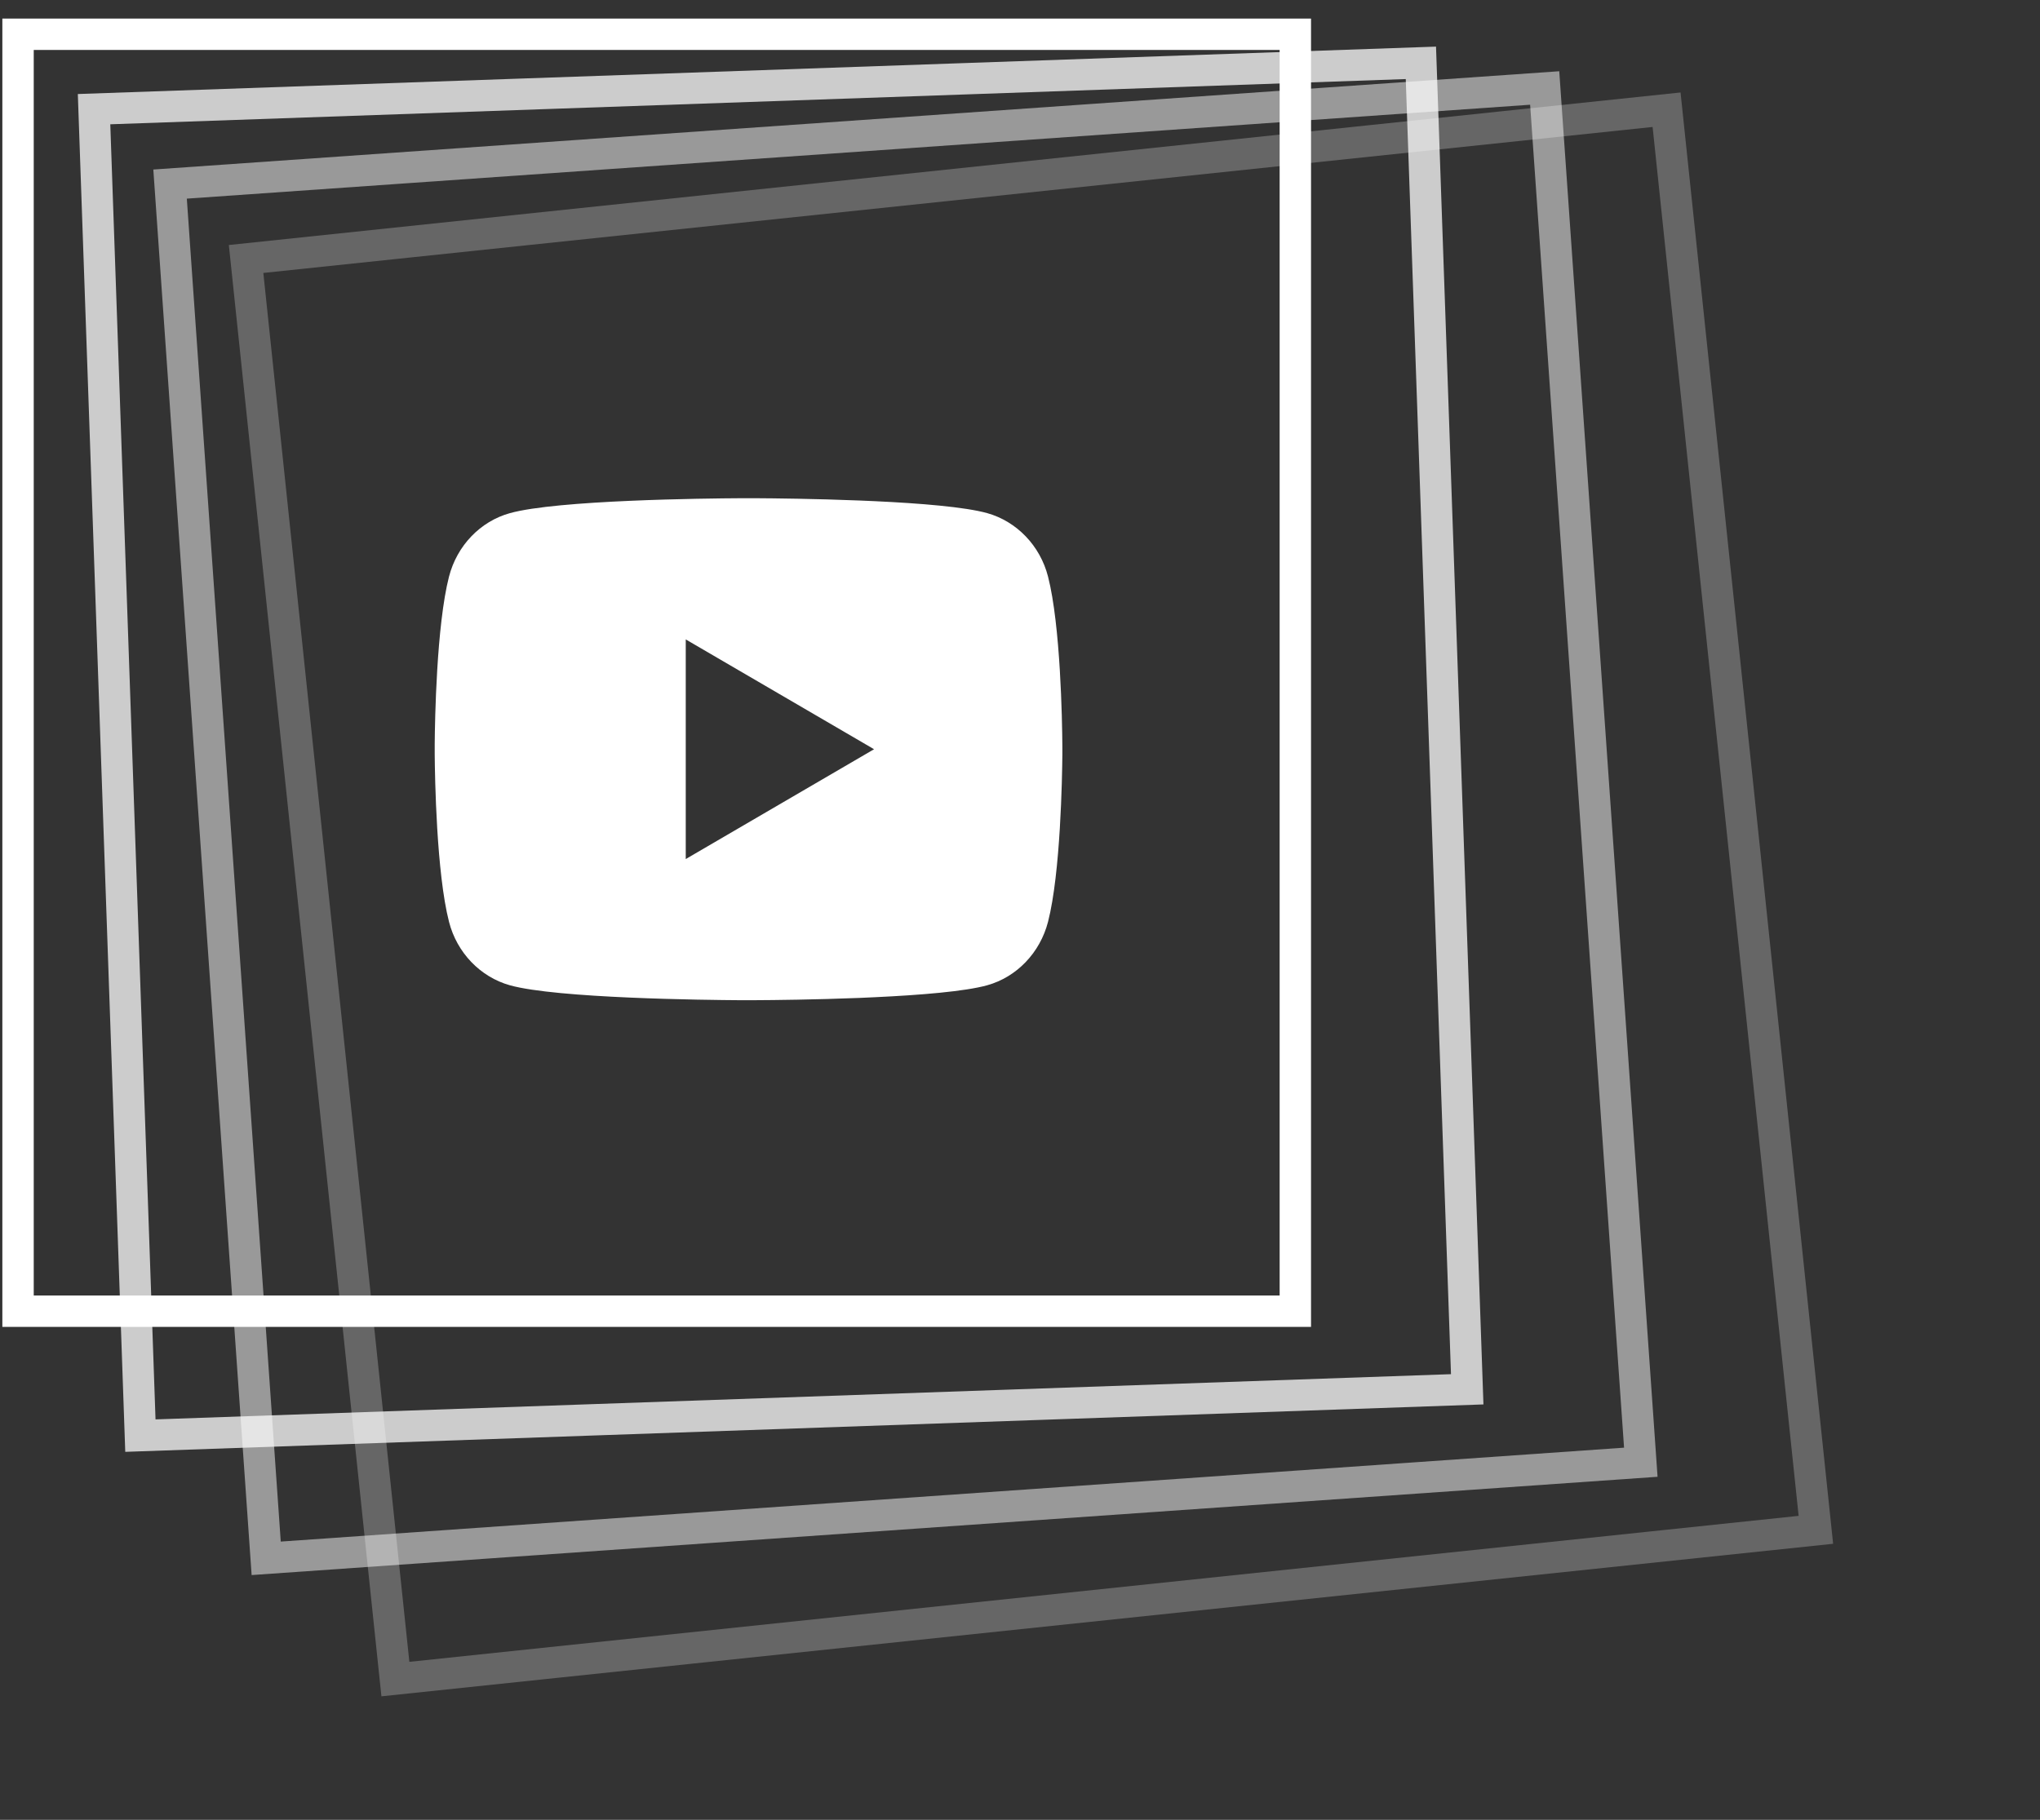
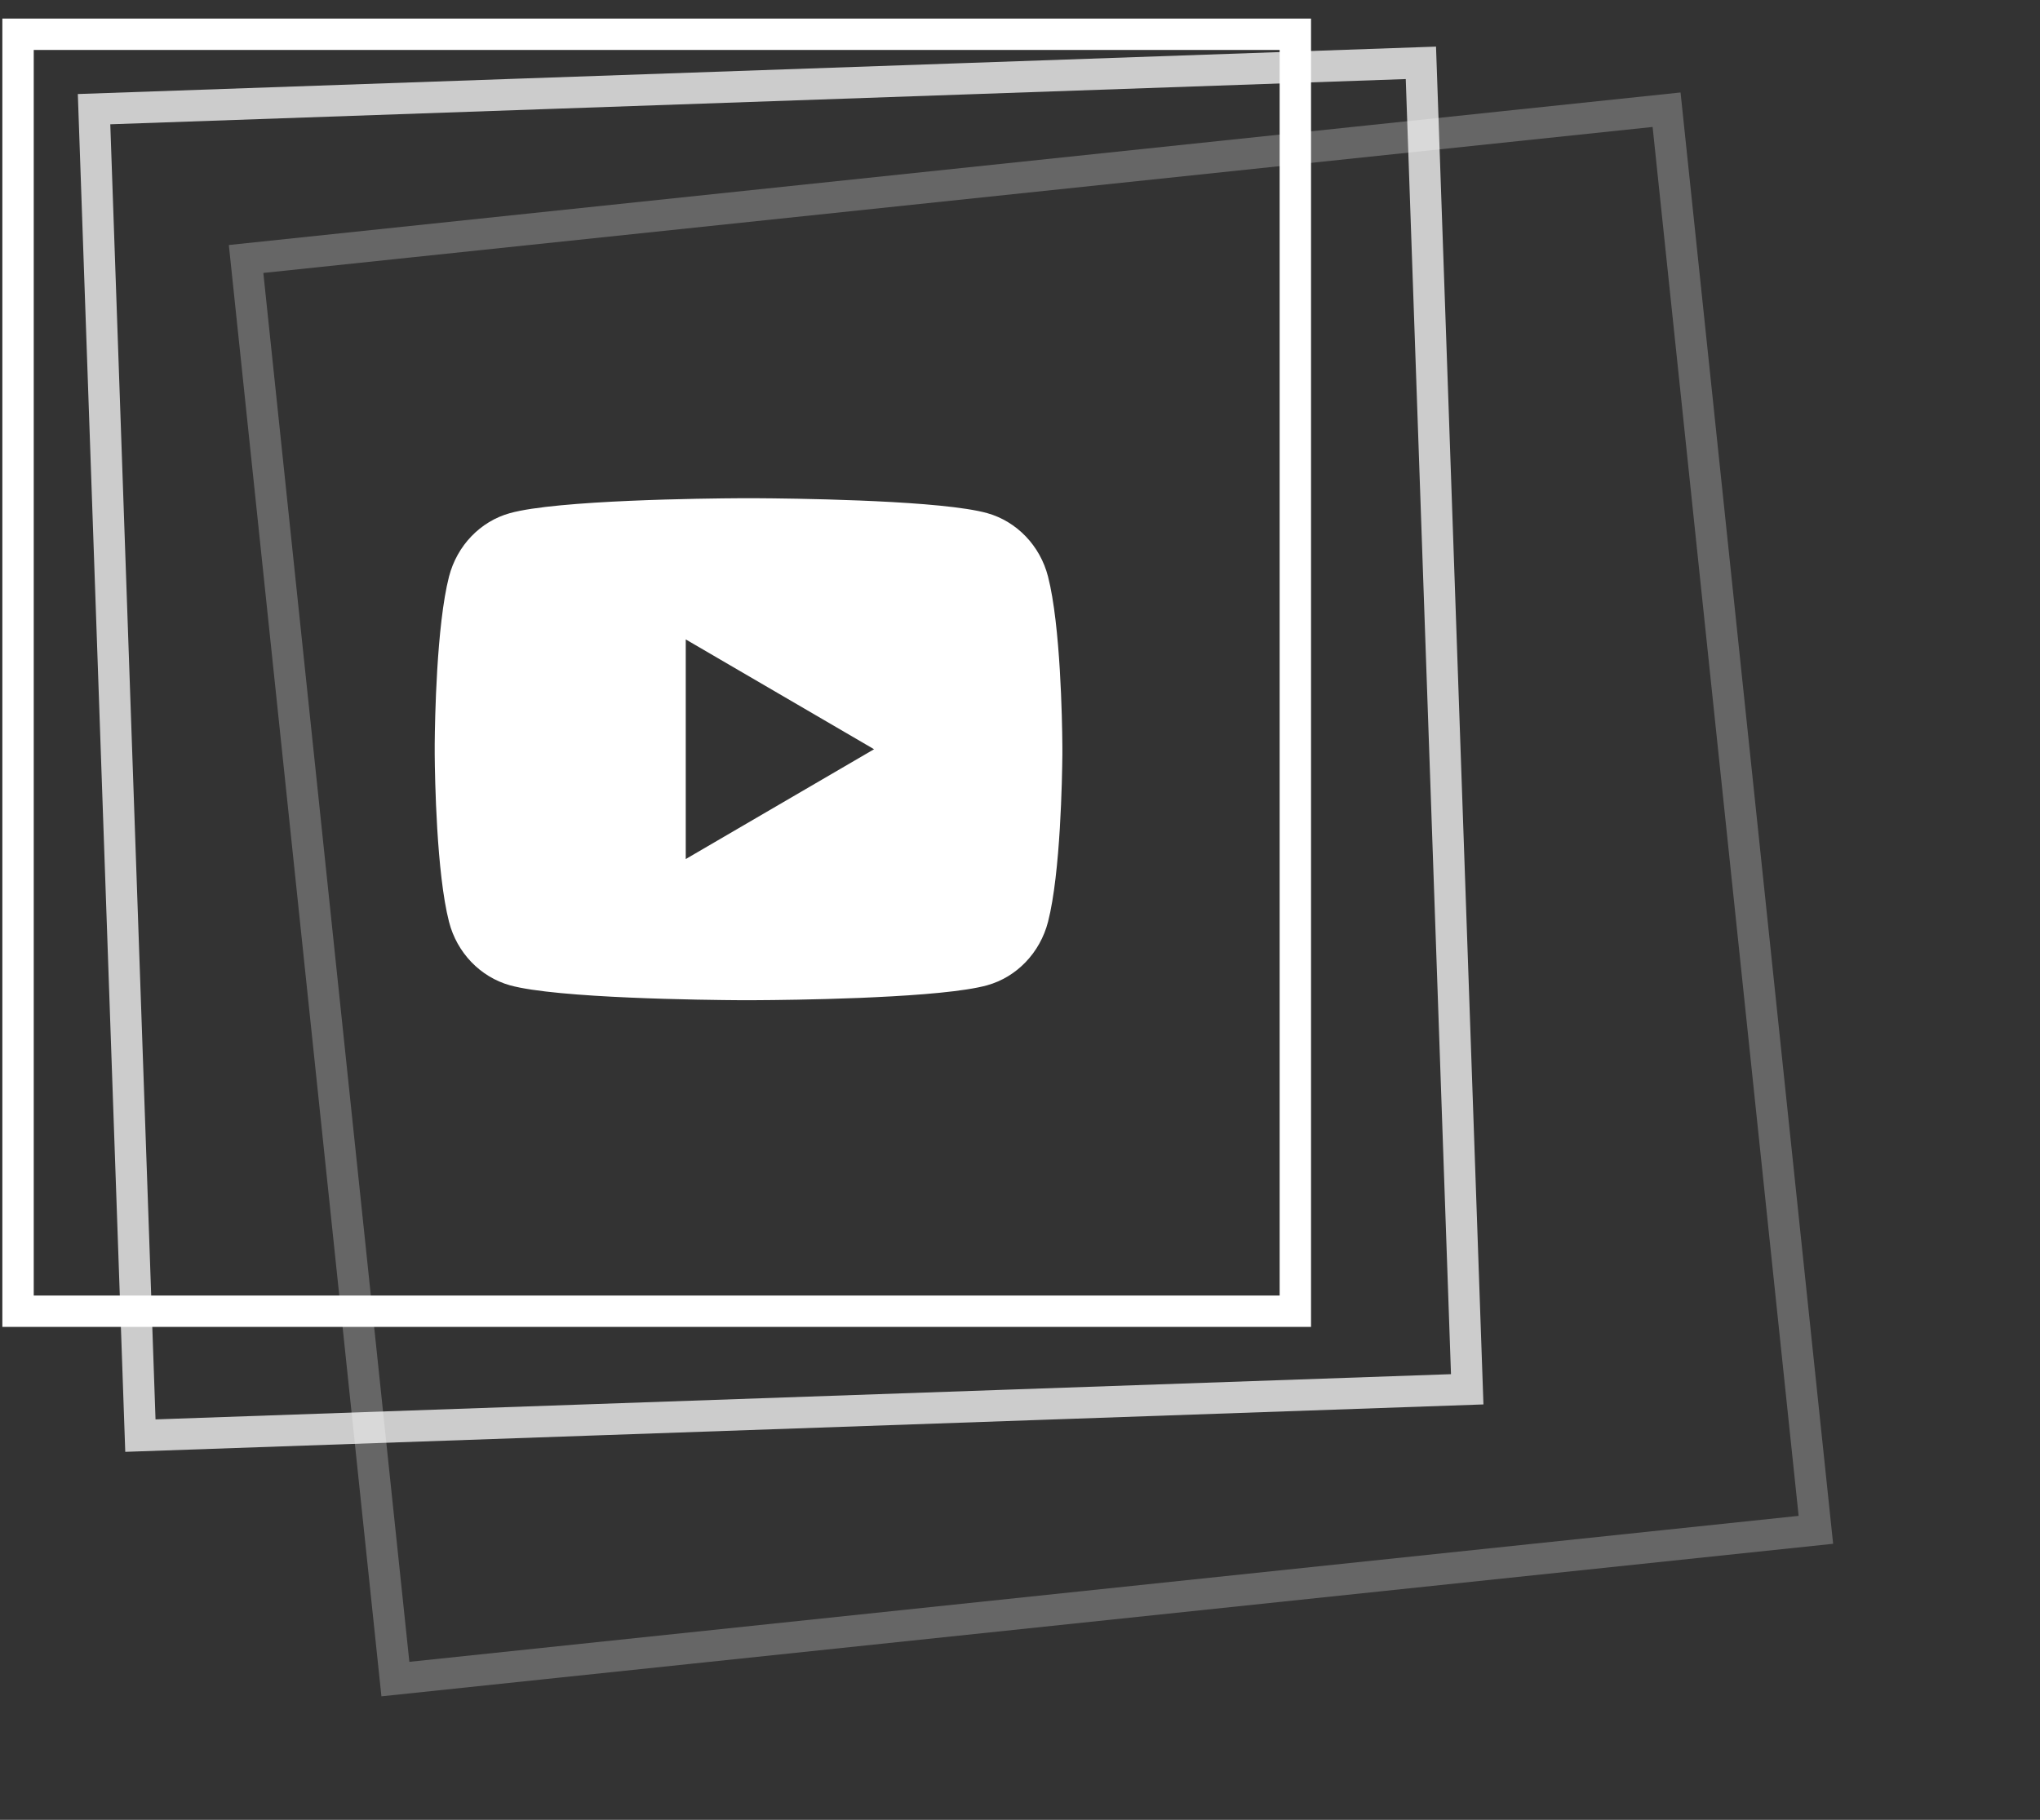
<svg xmlns="http://www.w3.org/2000/svg" width="65" height="58" viewBox="0 0 65 58" fill="none">
  <rect x="0" y="0" width="65" height="58" fill="#333333" stroke="none" />
  <path d="M24.095 15.879C24.629 15.882 25.965 15.895 27.385 15.952L27.889 15.974C29.318 16.041 30.746 16.157 31.455 16.354C32.4 16.62 33.142 17.394 33.393 18.376C33.793 19.936 33.843 22.978 33.849 23.715L33.85 23.867V24.041C33.843 24.778 33.793 27.821 33.393 29.38C33.139 30.365 32.396 31.14 31.455 31.402C30.746 31.599 29.318 31.715 27.889 31.782L27.385 31.805C25.965 31.861 24.629 31.875 24.095 31.877L23.86 31.878H23.605C22.475 31.871 17.749 31.82 16.245 31.402C15.301 31.136 14.558 30.362 14.307 29.38C13.907 27.82 13.857 24.778 13.851 24.041V23.715C13.857 22.978 13.907 19.935 14.307 18.376C14.561 17.391 15.304 16.616 16.246 16.355C17.749 15.936 22.476 15.885 23.606 15.879H24.095ZM21.85 20.379V27.379L27.85 23.879L21.85 20.379Z" fill="white" />
  <rect opacity="0.25" x="7.841" y="8.254" width="45.51" height="45.51" transform="rotate(-6 7.841 8.254)" stroke="white" stroke-width="1" />
-   <rect opacity="0.5" x="5.419" y="5.867" width="43.906" height="43.906" transform="rotate(-4 5.419 5.867)" stroke="white" stroke-width="1" />
  <rect opacity="0.75" x="2.997" y="3.479" width="42.302" height="42.302" transform="rotate(-2 2.997 3.479)" stroke="white" stroke-width="1" />
  <rect x="0.575" y="1.092" width="40.698" height="40.698" stroke="white" stroke-width="1" />
</svg>